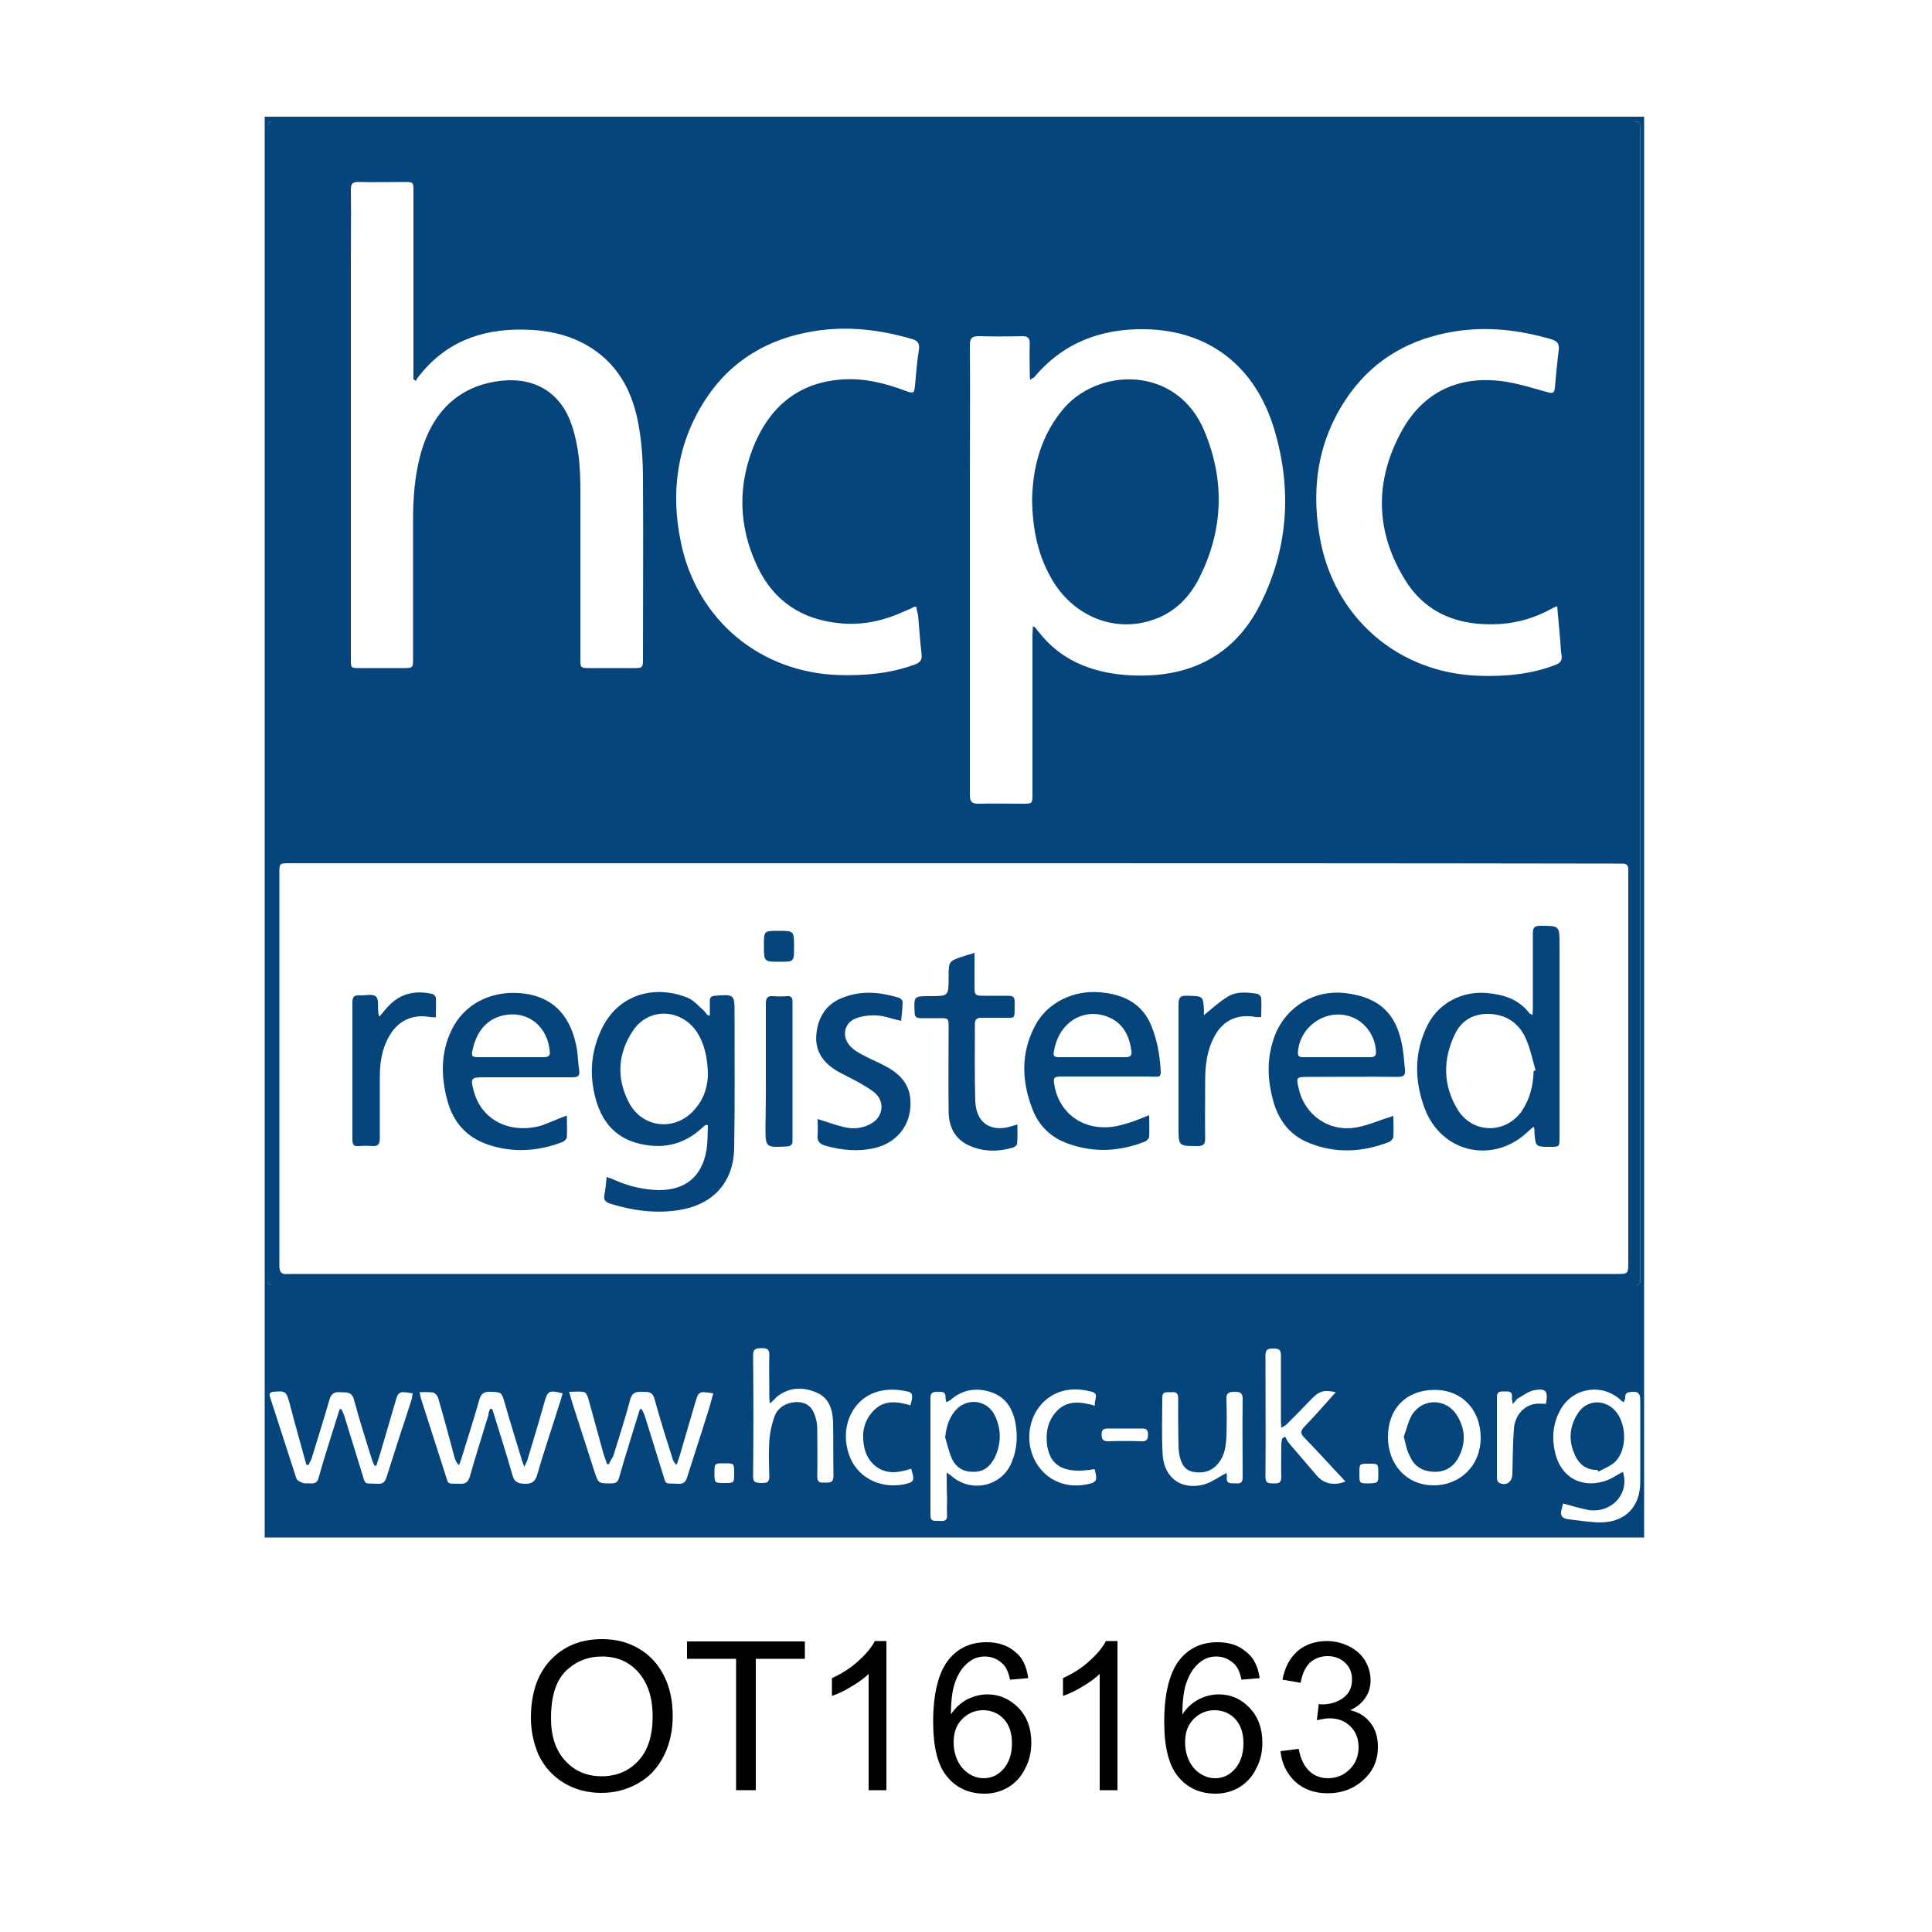
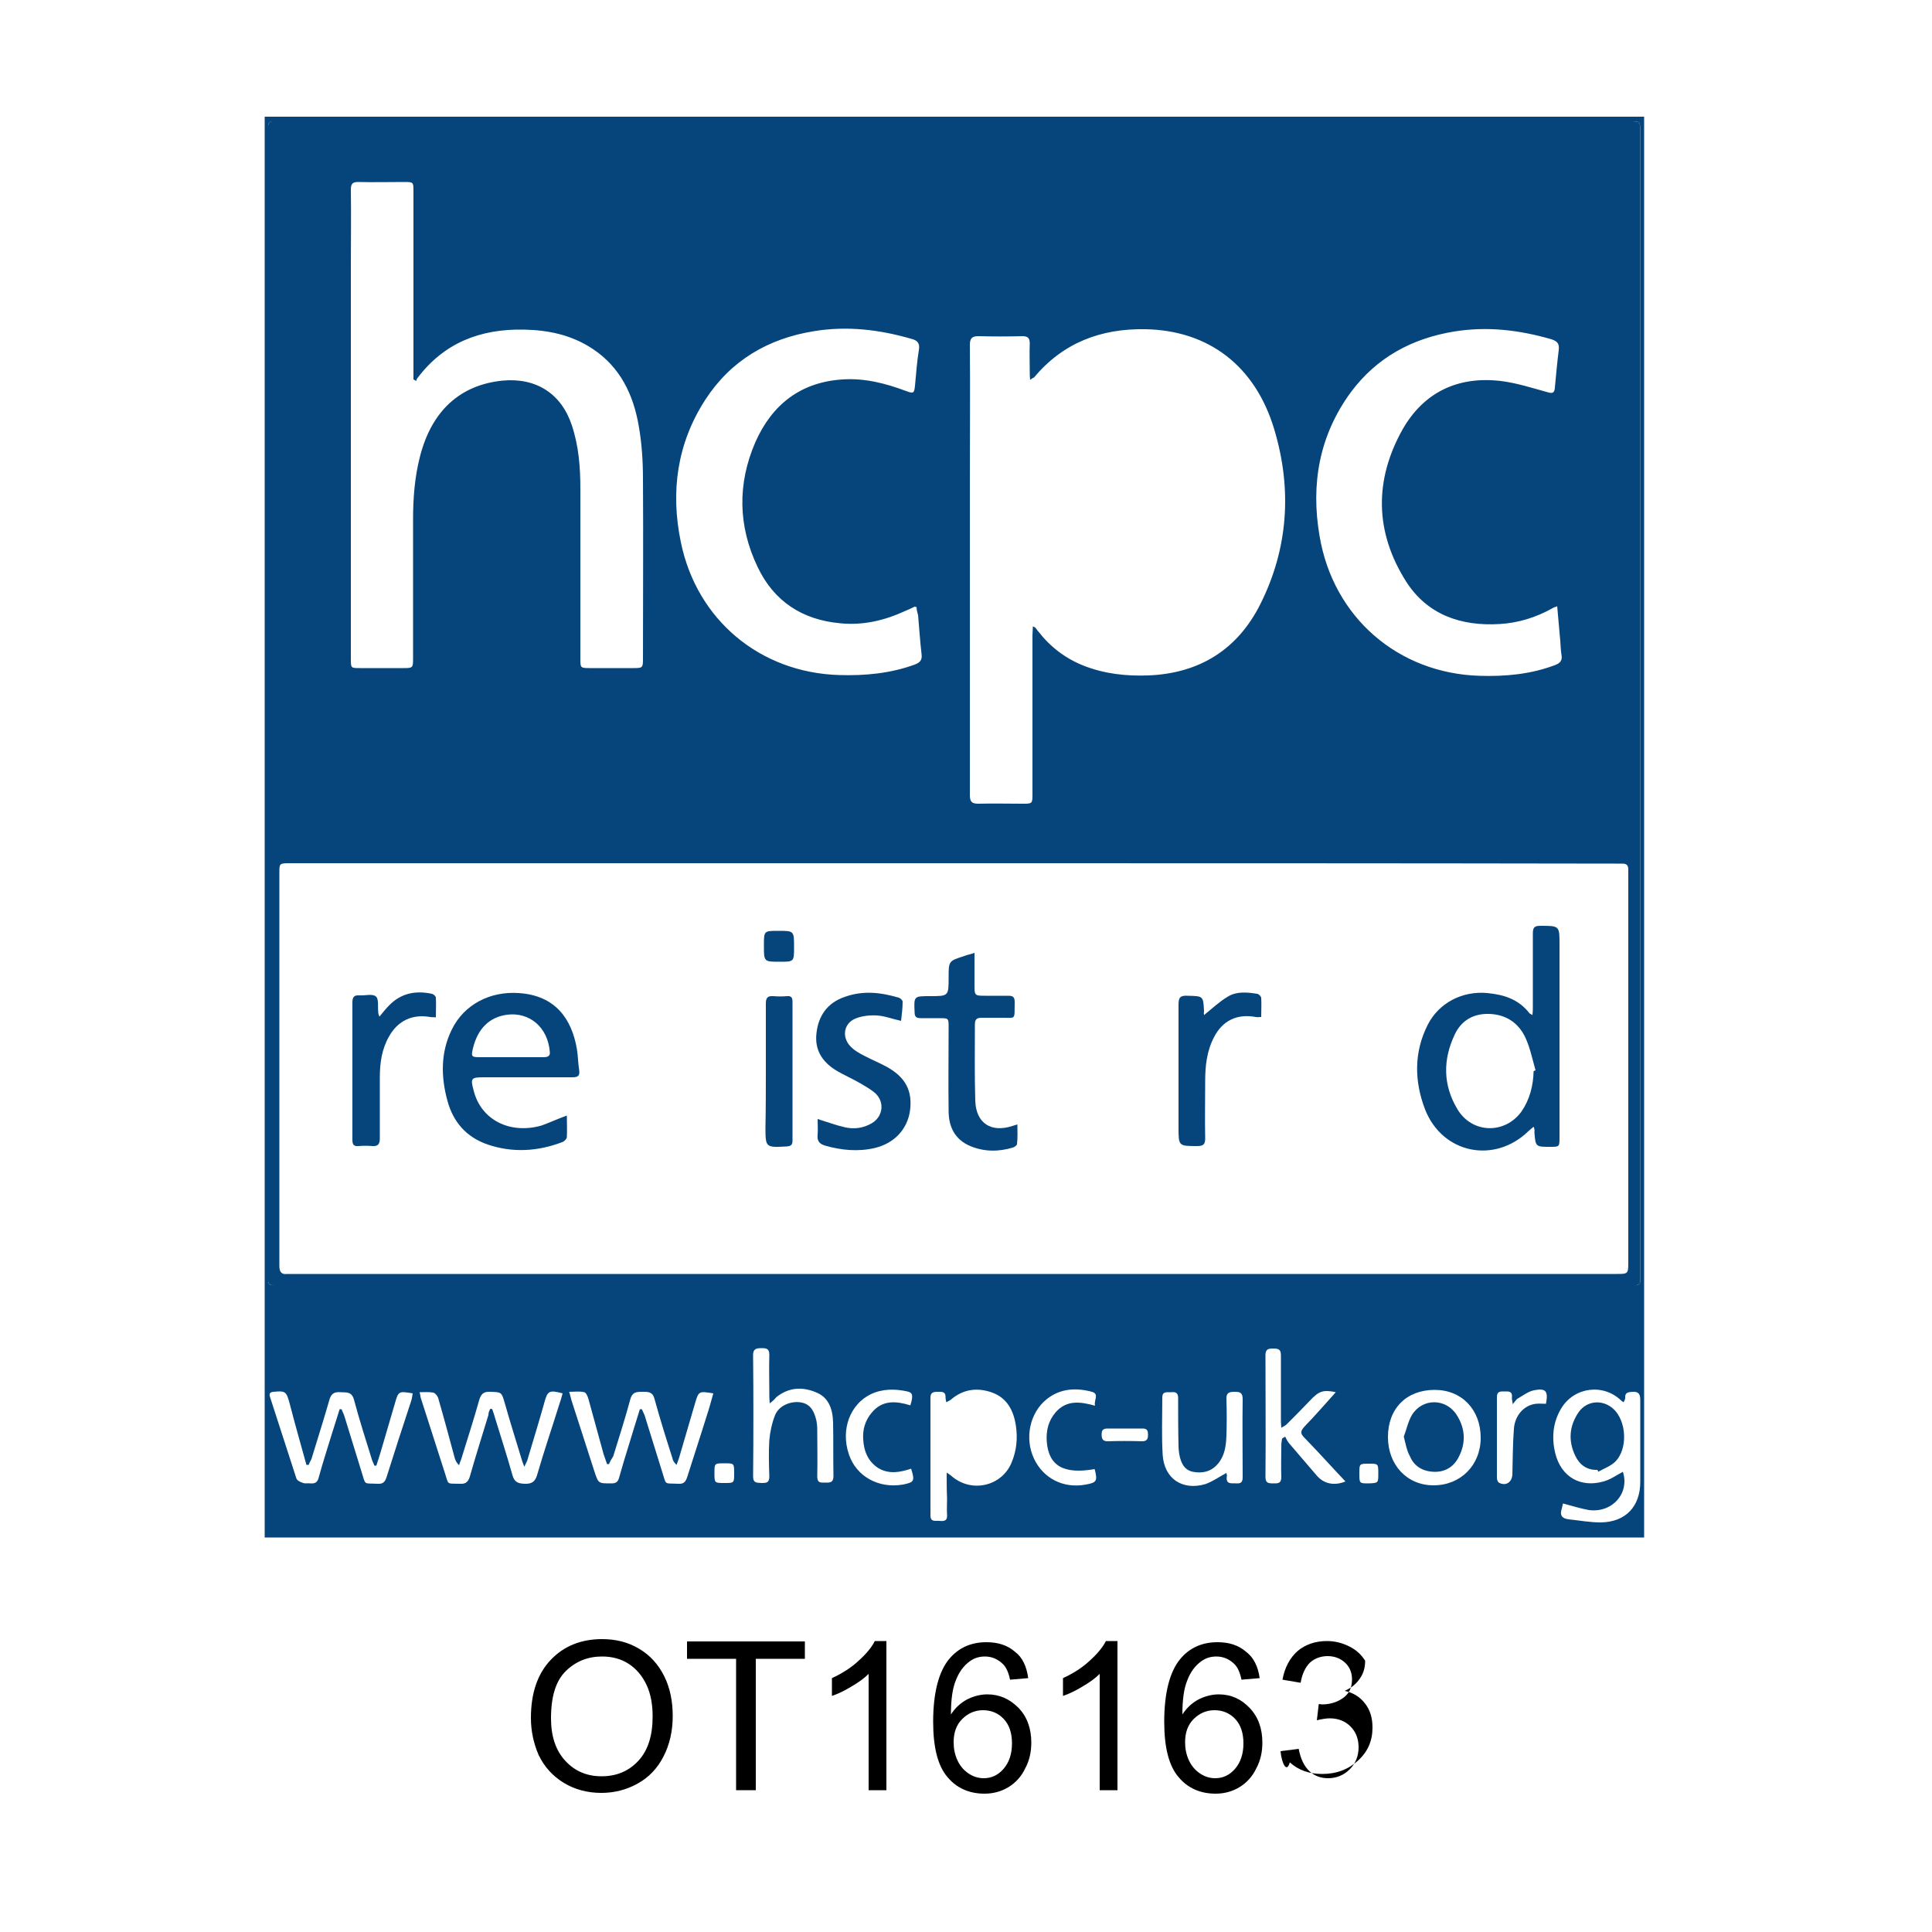
<svg xmlns="http://www.w3.org/2000/svg" version="1.1" id="Layer_1" x="0px" y="0px" viewBox="0 0 500 500" style="enable-background:new 0 0 500 500;" xml:space="preserve">
  <style type="text/css">
	.st0{fill:#06457C;}
</style>
  <path class="st0" d="M425.5,397.9c-119,0-238,0-357,0c0-122.6,0-245.1,0-367.7c119,0,238,0,357,0  C425.5,152.8,425.5,275.3,425.5,397.9z M247,332.6c58.1,0,116.1,0,174.2,0c0.6,0,1.2,0,1.8,0c1,0.1,1.6-0.3,1.5-1.4c0-0.5,0-1,0-1.4  c0-98.5,0-197.1,0-295.6c0-2.8,0-2.8-2.8-2.8c-116.5,0-233,0-349.5,0c-0.5,0-1,0-1.4,0c-1.1,0-1.5,0.5-1.4,1.5c0,0.5,0,1,0,1.4  c0,98.4,0,196.7,0,295.1c0,0.6,0,1.2,0,1.8c-0.1,1.1,0.5,1.5,1.5,1.4c0.5,0,1.1,0,1.6,0C130.6,332.6,188.8,332.6,247,332.6z   M404.5,389.1c-0.1,0.4-0.2,0.9-0.3,1.3c-0.6,1.7,0,2.6,1.8,2.8c2.8,0.3,5.5,0.8,8.3,0.8c6.4-0.1,10.2-4.1,10.2-10.5  c0-7.1,0-14.1,0-21.2c0-1.6-0.5-2.2-2.1-2.1c-1.1,0.1-1.9,0.2-1.8,1.6c0,0.3-0.2,0.7-0.4,1.1c-0.3-0.2-0.5-0.3-0.6-0.4  c-4.6-4.5-12.1-3.6-15.5,1.9c-2.2,3.6-2.6,7.6-1.6,11.7c1.5,6.1,6.5,9,12.5,7.3c1.8-0.5,3.3-1.6,5-2.5c1.8,5.5-2.7,10.7-8.8,9.9  C409,390.4,406.8,389.7,404.5,389.1z M79.9,379.1c-0.2,0-0.4,0-0.6,0c-1.5-5.4-3-10.7-4.4-16.1c-0.8-2.9-1.1-3.1-4.1-2.8  c-1,0.1-1.2,0.5-0.9,1.4c2.3,7,4.5,14,6.8,21c0.2,0.6,1.1,1,1.8,1.2c0.5,0.2,1.2,0,1.8,0.1c1.3,0.1,1.9-0.3,2.2-1.6  c1.1-4,2.4-8,3.6-11.9c0.6-1.9,1.2-3.8,1.8-5.7c0.2,0,0.3,0,0.5,0c0.2,0.6,0.5,1.1,0.7,1.7c1.5,4.9,3,9.8,4.5,14.6  c1.1,3.5,0.4,2.8,4.1,3c1.3,0.1,1.9-0.4,2.3-1.6c2.1-6.6,4.2-13.2,6.4-19.8c0.2-0.6,0.3-1.3,0.4-2c-3.6-0.6-3.7-0.6-4.6,2.6  c-1,3.3-1.9,6.6-2.9,9.9c-0.6,2.1-1.2,4.1-1.9,6.2c-0.2,0-0.3,0-0.5,0c-0.2-0.5-0.4-0.9-0.6-1.4c-1.6-5.2-3.3-10.4-4.7-15.7  c-0.6-2.1-1.9-1.8-3.4-1.9c-1.5-0.1-2.4,0.2-2.9,1.8c-1.5,5.2-3.1,10.3-4.7,15.5C80.4,378,80.1,378.5,79.9,379.1z M157.6,378.9  c-0.2,0-0.3,0-0.5,0c-0.3-0.9-0.6-1.7-0.9-2.6c-1.3-4.7-2.6-9.5-3.9-14.2c-0.2-0.7-0.6-1.7-1.1-1.8c-1.2-0.3-2.4-0.1-3.9-0.1  c0.3,0.9,0.4,1.6,0.6,2.2c2,6.1,3.9,12.2,5.9,18.3c1.1,3.3,1,3.2,4.5,3.2c1.1,0,1.6-0.4,1.9-1.4c0.8-2.8,1.6-5.6,2.5-8.4  c1-3.2,1.9-6.3,2.9-9.4c0.2,0,0.3,0,0.5,0c0.2,0.5,0.5,1,0.7,1.5c1.5,4.9,3.1,9.9,4.6,14.8c1.1,3.5,0.4,2.8,4.1,3  c1.3,0.1,1.9-0.4,2.3-1.6c1.7-5.4,3.5-10.8,5.2-16.3c0.6-1.8,1.1-3.7,1.6-5.5c-3.7-0.6-3.8-0.6-4.7,2.5c-1.4,4.7-2.7,9.3-4.1,14  c-0.2,0.7-0.5,1.4-0.7,2c-0.7-0.6-1-1.2-1.1-1.8c-1.6-5-3.2-10.1-4.6-15.2c-0.5-2-1.7-1.9-3.2-1.9c-1.6,0-2.6,0.1-3.1,2  c-1.3,4.9-2.9,9.8-4.4,14.7C158.3,377.5,157.9,378.2,157.6,378.9z M126.9,364.6c0.2,0,0.3,0,0.5,0.1c0.2,0.7,0.5,1.4,0.7,2.2  c1.5,4.9,3.1,9.8,4.5,14.8c0.5,1.8,1.3,2.2,3.1,2.3c2.1,0.1,2.9-0.7,3.4-2.6c1.7-5.9,3.7-11.7,5.5-17.5c0.4-1.1,0.7-2.2,1-3.3  c-3.4-0.9-3.9-0.7-4.7,2.3c-1.4,5-2.9,9.9-4.4,14.9c-0.1,0.5-0.5,1-0.8,1.8c-0.3-0.8-0.5-1.2-0.6-1.6c-1.5-5-3.1-10-4.5-15  c-0.8-2.7-0.8-2.7-3.6-2.8c-1.7-0.1-2.5,0.4-3,2.2c-1.4,5-3,9.9-4.5,14.8c-0.2,0.7-0.5,1.3-0.7,2c-0.7-0.7-0.9-1.2-1.1-1.8  c-1.4-5.2-2.8-10.4-4.3-15.6c-0.2-0.6-0.8-1.3-1.3-1.4c-1.1-0.2-2.2-0.1-3.5-0.1c0.2,0.8,0.2,1.3,0.4,1.8c2,6.3,4.1,12.7,6.1,19  c1.1,3.3,0.3,2.8,4,2.9c1.5,0.1,2.1-0.6,2.5-1.9c1.5-5.3,3.2-10.6,4.8-15.9C126.4,365.6,126.6,365.1,126.9,364.6z M245,381.1  c0.9,0.6,1.2,0.8,1.5,1.1c5.1,4.2,12.8,2.4,15.3-3.7c1.3-3.1,1.6-6.3,1.1-9.6c-0.6-3.9-2.3-7.1-6.1-8.5c-3.9-1.4-7.6-0.9-10.8,1.9  c-0.3,0.2-0.7,0.4-1.1,0.6c-0.1-0.5-0.2-0.9-0.2-1.2c0.1-1.7-1.1-1.5-2.1-1.5c-1.1,0-1.8,0.2-1.8,1.5c0,10.2,0,20.3,0,30.5  c0,1.8,1.3,1.3,2.3,1.4c1.1,0.1,2.1,0.1,2-1.5c-0.1-1.4,0-2.8,0-4.3C245,385.7,245,383.7,245,381.1z M199.2,363.2  c-0.1-1.2-0.1-1.8-0.1-2.4c0-3.4-0.1-6.8,0-10.2c0-1.6-0.8-1.7-2-1.7c-1.2,0-2.2,0.1-2.2,1.7c0.1,10.5,0.1,21,0,31.5  c0,1.8,1,1.6,2.2,1.7c1.2,0,2,0,2-1.7c-0.1-3.1-0.2-6.3,0-9.4c0.2-2.2,0.7-4.5,1.5-6.5c1-2.4,3.9-3.6,6.4-3.3  c2.4,0.3,3.6,1.8,4.3,4.8c0.1,0.7,0.2,1.4,0.2,2.1c0,4.1,0.1,8.2,0,12.3c0,1.7,0.8,1.6,2,1.6c1.2,0,2.2,0.1,2.2-1.7  c-0.1-4.6,0-9.3-0.1-13.9c-0.1-3.4-1.1-6.5-4.5-7.8c-3.6-1.5-7.1-1.2-10.2,1.3C200.5,362.1,200.1,362.5,199.2,363.2z M345.7,360.3  c-3.3-0.7-4.4-0.3-6.8,2.3c-1.9,2-3.9,4-5.9,6c-0.3,0.3-0.7,0.5-1.4,0.9c-0.1-1-0.1-1.7-0.1-2.4c0-5.5,0-10.9,0-16.4  c0-1.6-0.8-1.7-2-1.7c-1.2,0-2,0.1-2,1.7c0,10.5,0.1,21,0,31.5c0,1.6,0.7,1.7,2,1.7c1.1,0,2.1,0.1,2.1-1.6c-0.1-2.7,0-5.5,0-8.2  c0-0.6,0.1-1.2,0.2-1.8c0.3-0.2,0.5-0.3,0.8-0.5c0.3,0.6,0.6,1.2,1,1.7c2.4,2.8,4.8,5.6,7.2,8.4c1.8,2.1,4.5,2.7,7.4,1.5  c-3.6-3.8-7-7.6-10.6-11.3c-1.1-1.1-1.1-1.7,0-2.9C340.4,366.3,343.1,363.2,345.7,360.3z M371.3,359.7c-7.3,0-12.1,4.8-12.1,12.2  c0,7.2,4.9,12.5,11.8,12.5c7,0,12.2-5.2,12.2-12.3C383.2,364.8,378.3,359.7,371.3,359.7z M317.4,381.2c0,0.2,0.2,0.6,0.1,0.9  c-0.3,2.2,1.3,1.7,2.5,1.8c1.5,0.1,1.6-0.7,1.6-1.8c0-6.7-0.1-13.3,0-20c0-1.7-0.7-1.9-2.1-1.9c-1.5,0-2.2,0.3-2.1,2  c0.1,3.1,0.1,6.2,0,9.3c-0.1,2.6-0.4,5.1-2.1,7.2c-1.7,2.1-4,2.7-6.6,2.2c-2.3-0.5-3.1-2.4-3.5-4.5c-0.1-0.7-0.2-1.4-0.2-2.1  c-0.1-4.2-0.1-8.3-0.1-12.5c0-1.4-0.7-1.6-1.8-1.5c-1,0.1-2.3-0.4-2.3,1.4c0,4.9-0.2,9.9,0.1,14.8c0.4,6.2,5.1,9.3,11,7.6  C313.9,383.4,315.5,382.2,317.4,381.2z M235.8,380.1c-2.8,0.9-5.6,1.5-8.4-0.1c-2.7-1.7-3.8-4.3-4-7.4c-0.2-2.6,0.5-5,2.2-7  c2.8-3.4,6.4-3,10-1.9c0.8-2.6,0.6-3.3-0.8-3.6c-3.2-0.7-6.4-0.7-9.4,0.7c-5.4,2.6-7.9,9.2-5.7,15.6c1.9,5.7,7.7,8.9,14,7.8  C236.6,383.6,236.8,383.3,235.8,380.1z M283.3,380.2c-8,1.4-11.9-0.8-12.4-7.1c-0.2-2.8,0.4-5.4,2.3-7.6c2.8-3.2,6.3-2.8,10.2-1.7  c-0.4-1.4,1.2-3-0.8-3.6c-4.1-1.1-8.2-0.9-11.7,1.9c-4.4,3.5-5.8,10.1-3.3,15.4c2.4,5.1,7.6,7.8,13.4,6.7  C283.8,383.7,284.1,383.3,283.3,380.2z M391.5,363.4c-0.1-0.9-0.3-1.4-0.2-1.9c0.1-1.5-0.9-1.4-1.9-1.4c-1,0-2-0.1-2,1.4  c0,7,0,14,0,21c0,0.4,0.2,1,0.5,1.2c1.8,1,3.4-0.1,3.5-2.1c0.1-4,0.1-8,0.4-11.9c0.3-3.6,2.8-6.1,5.7-6.4c0.9-0.1,1.7,0,2.6,0  c0.6-3.3,0-4.1-3.1-3.5c-1.5,0.3-2.9,1.4-4.3,2.2C392.4,362.2,392.1,362.7,391.5,363.4z M291.2,369.7c-1.5,0-3,0-4.5,0  c-1.1,0-1.6,0.3-1.6,1.5c0,1.1,0.2,1.8,1.6,1.8c3-0.1,5.9-0.1,8.9,0c1.2,0,1.5-0.6,1.5-1.6c0-1-0.1-1.7-1.4-1.7  C294.2,369.7,292.7,369.7,291.2,369.7z M190,381.3c0-2.6,0-2.6-2.5-2.6c-2.6,0-2.6,0-2.6,2.5c0,2.6,0,2.6,2.6,2.6  C190,383.8,190,383.8,190,381.3z M356.7,381.4c0-2.6,0-2.6-2.4-2.6c-2.5,0-2.5,0-2.5,2.5c0,2.6,0,2.6,2.4,2.6  C356.7,383.8,356.7,383.8,356.7,381.4z" />
  <path class="st0" d="M247,332.6c-58.2,0-116.4,0-174.5,0c-0.5,0-1.1,0-1.6,0c-1,0.1-1.6-0.3-1.5-1.4c0-0.6,0-1.2,0-1.8  c0-98.4,0-196.7,0-295.1c0-0.5,0-1,0-1.4c-0.1-1,0.4-1.6,1.4-1.5c0.5,0,1,0,1.4,0c116.5,0,233,0,349.5,0c2.8,0,2.8,0,2.8,2.8  c0,98.5,0,197.1,0,295.6c0,0.5,0,1,0,1.4c0.1,1.1-0.5,1.5-1.5,1.4c-0.6,0-1.2,0-1.8,0C363.1,332.6,305.1,332.6,247,332.6z   M246.8,223.4c-57.3,0-114.6,0-171.9,0c-2.5,0-2.6,0.1-2.6,2.2c0,34,0,68,0,102c0,1.5,0.5,2.3,2,2.1c0.4,0,0.8,0,1.2,0  c114.3,0,228.5,0,342.8,0c3,0,3.1,0,3.1-3c0-33.5,0-67,0-100.5c0-0.4,0-0.8,0-1.2c0-1.1-0.5-1.5-1.5-1.5c-0.7,0-1.3,0-2,0  C360.9,223.4,303.9,223.4,246.8,223.4z M266.6,98.3c-0.1-0.8-0.1-1.4-0.1-1.9c0-2.5-0.1-5,0-7.5c0-1.4-0.5-1.9-1.9-1.9  c-3.8,0.1-7.6,0.1-11.4,0c-1.7,0-2.2,0.6-2.2,2.3c0.1,11.8,0,23.6,0,35.5c0,27,0,54,0,80.9c0,1.7,0.4,2.3,2.2,2.3  c3.8-0.1,7.6,0,11.4,0c2.6,0,2.6,0,2.6-2.6c0-13.7,0-27.3,0-41c0-0.7,0.1-1.4,0.1-2.3c0.4,0.2,0.5,0.2,0.6,0.3  c0.3,0.3,0.5,0.7,0.8,1c3.1,4,7,7,11.8,8.9c5.4,2.1,10.9,2.7,16.6,2.5c13.3-0.5,23.2-6.7,29.1-18.5c7.2-14.4,8.2-29.7,3.6-45.1  c-4.9-16.5-17-25.7-33.4-26c-11.5-0.2-21.3,3.5-28.8,12.5C267.3,97.8,267,98,266.6,98.3z M107.7,98.6c-0.2-0.1-0.4-0.3-0.7-0.4  c0-0.7,0-1.4,0-2c0-15.6,0-31.1,0-46.7c0-2.4,0-2.4-2.5-2.4c-3.9,0-7.8,0.1-11.8,0c-1.5,0-1.9,0.5-1.9,2c0.1,6.5,0,13.1,0,19.6  c0,33.9,0,67.9,0,101.8c0,2.4,0,2.4,2.3,2.4c3.8,0,7.6,0,11.4,0c2.3,0,2.4-0.1,2.4-2.4c0-12,0-24,0-36c0-5.5,0.4-11,1.8-16.4  c3-11.7,10.3-18.5,21.4-19.6c8.7-0.8,15.2,3.4,17.9,11.6c1.8,5.4,2.2,10.9,2.2,16.5c0,14.6,0,29.2,0,43.9c0,2.3,0,2.4,2.4,2.4  c3.8,0,7.6,0,11.4,0c2.3,0,2.4-0.1,2.4-2.4c0-15.5,0.1-31,0-46.5c0-4.6-0.3-9.3-1.1-13.8c-1.4-8.1-4.8-15.2-11.9-19.9  c-5.4-3.6-11.5-4.9-17.9-5c-11.2-0.2-20.6,3.4-27.5,12.6C107.9,97.9,107.8,98.3,107.7,98.6z M237.2,157.1c-0.3,0-0.4-0.1-0.5-0.1  c-0.8,0.4-1.6,0.8-2.4,1.1c-5.4,2.5-11,3.8-16.9,3.2c-9.8-0.9-17.1-5.7-21.3-14.5c-5.1-10.6-5.3-21.6-0.6-32.4  c4.3-9.7,11.7-15.5,22.5-16.2c5.7-0.4,11.2,1,16.5,3c1.9,0.7,2.1,0.6,2.3-1.4c0.3-3.1,0.5-6.2,1-9.2c0.3-1.7-0.3-2.5-1.9-2.9  c-8.3-2.4-16.6-3.4-25.2-2c-11.9,1.9-21.6,7.6-28.2,17.8c-7.3,11.3-9,23.8-6.3,36.8c4.1,20.1,20.5,33.8,41,34.4  c6.6,0.2,13.2-0.4,19.5-2.7c1.4-0.5,2-1.2,1.8-2.7c-0.4-3.4-0.6-6.7-0.9-10.1C237.4,158.5,237.2,157.8,237.2,157.1z M403,156.9  c-0.7,0.3-1,0.3-1.2,0.5c-4.3,2.4-8.8,3.8-13.7,4.1c-10,0.6-18.7-2.4-24.2-11c-8.1-12.8-8.3-26.2-0.9-39.4  c5.5-9.6,14.3-13.8,25.4-12.5c4.1,0.5,8.1,1.8,12.1,2.9c1.3,0.4,1.8,0.2,1.9-1.2c0.3-3.3,0.6-6.5,1-9.7c0.2-1.7-0.4-2.3-1.9-2.8  c-8.3-2.4-16.6-3.4-25.2-2c-10.9,1.8-20,6.7-26.7,15.7c-8.2,11.2-10.4,23.8-8.1,37.2c3.5,21,20.3,35.6,41.5,36.2  c6.6,0.2,13.2-0.4,19.5-2.8c1.3-0.5,1.9-1.2,1.6-2.7c-0.2-1.2-0.2-2.4-0.3-3.5C403.5,162.8,403.3,160,403,156.9z" />
  <path class="st0" d="M413.4,380.4c-2.7,0.1-4.6-1.3-5.7-3.6c-1.9-3.9-1.6-7.8,0.9-11.4c2.1-2.9,6-3.3,8.8-0.9  c3.6,3.1,4,10.6,0.5,13.9c-1.2,1.1-2.9,1.7-4.3,2.5C413.6,380.7,413.5,380.5,413.4,380.4z" />
-   <path class="st0" d="M244.6,372c0.3-2.6,0.9-4.8,2.5-6.8c3-3.7,8.6-3,10.5,1.4c1.6,3.6,1.5,7.2-0.2,10.7c-1.1,2.1-2.7,3.6-5.3,3.6  c-2.6,0.1-4.6-1-5.7-3.3C245.6,375.9,245.2,373.9,244.6,372z" />
  <path class="st0" d="M363.3,371.8c0.7-1.8,1.1-3.9,2.1-5.6c2.7-4.4,8.8-4.4,11.6,0c2.3,3.6,2.4,7.4,0.4,11.1  c-1.3,2.4-3.5,3.7-6.3,3.6c-2.9-0.1-5.1-1.4-6.2-4C364.1,375.5,363.8,373.8,363.3,371.8z" />
-   <path class="st0" d="M183.7,262.7c0-1.2,0-2.5,0-3.7c0-0.9,0.4-1.2,1.3-1.3c5.1-0.4,5.1-0.4,5.1,4.7c0,11.6,0.1,23.3-0.1,34.9  c-0.2,8.9-5.7,14.6-14.5,15.9c-6,0.9-11.8,0.1-17.6-1.7c-1.2-0.4-1.7-0.9-1.5-2.2c0.3-1.5,0.4-2.9,0.6-4.7c0.8,0.3,1.5,0.5,2.1,0.8  c3.6,1.6,7.4,2.5,11.4,2.6c6.8,0,11.1-3.4,12.3-10.2c0.4-2.2,0.3-4.4,0.4-6.6c-0.2,0-0.4-0.1-0.5-0.1c-0.3,0.2-0.6,0.4-0.9,0.7  c-5,4.7-10.9,5.8-17.4,3.9c-6.2-1.9-9.3-6.7-10.6-12.8c-1.3-5.9-0.6-11.6,2.1-17c4.6-9.1,14.2-10.9,22-7.7c1.6,0.6,2.8,2.1,4.2,3.3  c0.4,0.4,0.7,0.9,1.1,1.3C183.4,262.8,183.6,262.8,183.7,262.7z M183.2,278.4c0-4.9-1.1-8.7-2.9-11.4c-4.2-6.1-12.6-6.3-16.6-0.1  c-3.8,5.8-4.2,12.1-1,18.3c3.6,7.1,12.7,7.7,17.5,1.4C182.4,284,183.1,280.8,183.2,278.4z" />
  <path class="st0" d="M396.9,291.6c-0.6,0.5-1,0.8-1.3,1.1c-8.8,8.6-22.3,5.9-26.8-5.6c-2.8-7.3-2.9-14.8,0.7-21.9  c2.9-5.7,9-8.8,15.4-8.2c4.3,0.4,8.1,1.6,10.9,5.2c0.1,0.2,0.4,0.2,0.8,0.5c0.1-0.9,0.1-1.5,0.1-2.2c0-6.3,0-12.6,0-18.9  c0-1.6,0.4-2,2-2c4.9,0,4.9,0,4.9,4.8c0,16.6,0,33.3,0,49.9c0,2.5,0,2.5-2.4,2.5c-3.8,0-3.8,0-4.1-3.8  C397.2,292.5,397.1,292.1,396.9,291.6z M396.9,277.2c0.2-0.1,0.3-0.1,0.5-0.2c-0.8-2.8-1.4-5.8-2.6-8.4c-1.8-3.9-5.1-6.1-9.5-6.2  c-4-0.1-7.1,1.7-8.8,5.3c-3.1,6.5-3.1,13.1,0.7,19.4c3.8,6.3,12.3,6.5,16.6,0.5C395.9,284.5,396.8,281,396.9,277.2z" />
-   <path class="st0" d="M297.4,288.6c0,2,0.1,3.8,0,5.6c0,0.4-0.6,1-1,1.2c-6.5,2.6-13.2,3-19.9,0.6c-4.3-1.5-7.5-4.4-9.2-8.7  c-2.9-7.3-3.2-14.6,0.5-21.7c3.1-6.1,10-9.4,16.8-8.8c6.3,0.5,11.2,3,13.5,9c1.1,2.8,1.8,5.9,2.1,9c0.4,4.6,0.6,3.8-3.5,3.8  c-7.2,0-14.5,0-21.7,0c-2.3,0-2.5,0.2-2.1,2.4c1.5,8.2,9.2,12.6,17.8,10C292.8,290.5,294.9,289.6,297.4,288.6z M282.6,273.6  c2.9,0,5.8,0,8.7,0c1.1,0,1.7-0.4,1.5-1.6c-0.5-3.9-2.1-7.2-6-8.8c-6.1-2.5-12.9,1.1-14.1,9.2c-0.2,1.2,0.7,1.2,1.5,1.2  C277.1,273.6,279.9,273.6,282.6,273.6z" />
-   <path class="st0" d="M360.6,288.8c0,1.8,0.1,3.6,0,5.4c0,0.4-0.6,1.1-1,1.3c-6.9,2.7-13.9,3.1-20.8,0.3c-5.3-2.1-8.2-6.3-9.5-11.7  c-1.4-5.5-1.4-10.9,0.7-16.3c2.9-7.3,10.2-11.7,18-10.8c9,1,13.6,5.4,15,14.3c0.3,1.8,0.4,3.7,0.6,5.5c0.2,1.5-0.4,1.9-1.9,1.9  c-7.7-0.1-15.4,0-23.2,0c-3,0-3.1,0.1-2.4,3c1.6,7.1,8.2,11.5,15.3,10C354.4,291.1,357.3,289.8,360.6,288.8z M346,273.6  C346,273.6,346,273.6,346,273.6c2.9,0,5.7,0,8.6,0c1,0,1.6-0.3,1.5-1.4c-0.1-3.9-2.7-7.7-6.3-9c-6.3-2.4-13.4,2.2-13.9,9.1  c-0.1,1.3,0.7,1.3,1.6,1.3C340.3,273.6,343.1,273.6,346,273.6z" />
  <path class="st0" d="M146.7,288.7c0,2,0.1,3.8,0,5.6c0,0.4-0.6,1-1,1.2c-6.4,2.5-13,2.9-19.5,0.7c-5.5-1.9-8.9-5.8-10.4-11.3  c-1.7-6.2-1.8-12.5,1.1-18.4c3.2-6.6,10-10,17.3-9.5c9.7,0.6,13.8,6.9,15.1,14.5c0.3,1.8,0.3,3.7,0.6,5.5c0.2,1.5-0.4,1.8-1.8,1.8  c-7.6,0-15.2,0-22.8,0c-3.4,0-3.6,0.2-2.7,3.5c1.9,7.5,9.3,11.3,17.5,9C142.1,290.6,144.2,289.6,146.7,288.7z M132.2,273.6  c2.8,0,5.7,0,8.5,0c0.9,0,1.7-0.2,1.6-1.3c-0.5-6.5-5.3-10.4-11-9.7c-4.7,0.6-7.7,3.7-8.9,8.7c-0.5,2.1-0.4,2.3,1.7,2.3  C126.8,273.6,129.5,273.6,132.2,273.6z" />
  <path class="st0" d="M211.6,289.6c2.6,0.8,4.7,1.6,6.9,2.1c2.4,0.6,4.9,0.3,7.1-1c2.9-1.7,3.4-5.4,1-7.7c-1.1-1-2.4-1.7-3.7-2.5  c-2.2-1.3-4.6-2.3-6.7-3.6c-3.5-2.2-5.4-5.3-4.9-9.5c0.5-4.6,2.9-7.9,7.3-9.4c4.7-1.7,9.3-1.2,14,0.2c0.4,0.1,1,0.7,1,1  c0,1.6-0.2,3.3-0.4,5c-2.3-0.5-4.3-1.3-6.3-1.4c-1.8-0.1-3.8,0.1-5.5,0.8c-3,1.2-3.6,4.7-1.4,7.1c1,1.1,2.4,1.9,3.8,2.6  c1.9,1,3.9,1.8,5.7,2.8c4.9,2.7,6.7,6.3,6,11.4c-0.7,4.8-4.1,8.4-9.1,9.6c-4.3,1-8.6,0.6-12.8-0.6c-1.4-0.4-2.2-1.1-2-2.8  C211.7,292.4,211.6,291,211.6,289.6z" />
  <path class="st0" d="M252.2,246.6c0,2.9,0,5.6,0,8.2c0,2.9,0,2.9,2.9,2.9c2,0,3.9,0,5.9,0c1.2,0,1.6,0.4,1.6,1.6  c-0.1,5,0.5,4-3.8,4.1c-1.6,0-3.2,0-4.8,0c-1.2,0-1.7,0.4-1.7,1.7c0,6.6-0.1,13.2,0.1,19.8c0.2,5.8,4.1,8.3,9.6,6.5  c0.3-0.1,0.7-0.2,1.3-0.4c0,1.8,0.1,3.4-0.1,5.1c0,0.3-0.7,0.8-1.1,0.9c-3.7,1.1-7.4,1.1-11-0.4c-4-1.7-5.6-5-5.6-9.1  c-0.1-7.2,0-14.4,0-21.6c0-2.4,0-2.4-2.4-2.4c-1.6,0-3.2,0-4.8,0c-1.1,0-1.6-0.3-1.6-1.5c-0.2-4.2-0.2-4.2,3.9-4.2  c4.9,0,4.9,0,4.9-4.8c0-4.3,0-4.3,4.1-5.6C250.3,247.1,251.1,247,252.2,246.6z" />
  <path class="st0" d="M98.2,263.1c0.9-1.1,1.7-2.1,2.5-2.9c3.1-3.2,6.9-3.9,11.1-3c0.4,0.1,1,0.6,1,1c0.1,1.6,0,3.3,0,5.1  c-0.7-0.1-1.1,0-1.5-0.1c-4.5-0.8-8.3,0.9-10.6,5c-1.9,3.3-2.4,6.9-2.4,10.6c0,5.3,0,10.6,0,15.8c0,1.4-0.4,2.1-1.9,2  c-1.2-0.1-2.4-0.1-3.6,0c-1.3,0.1-1.6-0.4-1.6-1.7c0-5.2,0-10.4,0-15.7c0-6.6,0-13.2,0-19.8c0-1.4,0.5-1.9,1.8-1.8  c1.5,0.1,3.4-0.5,4.3,0.3c0.8,0.7,0.4,2.7,0.6,4.1C97.9,262.4,98,262.6,98.2,263.1z" />
  <path class="st0" d="M311.6,262.7c2.1-1.7,4-3.5,6.2-4.8c2.3-1.4,5-1.1,7.6-0.7c0.4,0.1,0.9,0.6,1,1c0.1,1.6,0,3.3,0,5  c-0.6,0-1,0.1-1.4,0c-4.8-0.9-8.6,0.9-10.8,5.2c-1.9,3.6-2.3,7.5-2.3,11.4c0,4.9-0.1,9.9,0,14.8c0,1.6-0.5,2-2.1,2  c-4.8,0-4.8,0-4.8-4.9c0-10.6,0-21.2,0-31.7c0-1.8,0.4-2.4,2.3-2.3c4.1,0.1,4.1,0,4.3,4C311.5,262.1,311.6,262.5,311.6,262.7z" />
  <path class="st0" d="M198.2,277.1c0-5.8,0-11.6,0-17.4c0-1.5,0.5-2,1.9-1.9c1.2,0.1,2.4,0.1,3.6,0c1.1-0.1,1.4,0.4,1.4,1.5  c0,12,0,24,0,35.9c0,1.1-0.4,1.4-1.5,1.5c-5.5,0.3-5.5,0.3-5.5-5.1C198.2,286.7,198.2,281.9,198.2,277.1z" />
  <path class="st0" d="M197.7,244.7c0-3.8,0-3.8,3.7-3.8c4.1,0,4.1,0,4.1,4.2c0,3.8,0,3.8-3.7,3.8  C197.7,248.9,197.7,248.9,197.7,244.7z" />
-   <path class="st0" d="M267.1,129.2c0.2-8,2.1-16,7.7-22.9c9-11.3,29.9-12,37,5.5c5.2,12.6,4.8,25.4-1.4,37.7  c-2.6,5.2-6.6,9.2-12.3,11c-9.6,3.2-20-0.9-25.6-10.1C268.7,144.1,267.2,137.2,267.1,129.2z" />
  <g>
    <path d="M137.4,444.6c0-6.4,1.7-11.4,5.1-15c3.4-3.6,7.9-5.4,13.3-5.4c3.6,0,6.8,0.8,9.6,2.5c2.9,1.7,5,4.1,6.5,7.1   s2.2,6.5,2.2,10.3c0,3.9-0.8,7.4-2.4,10.5c-1.6,3.1-3.8,5.4-6.7,7c-2.9,1.6-6,2.4-9.4,2.4c-3.6,0-6.9-0.9-9.7-2.6   c-2.9-1.8-5-4.1-6.5-7.2C138.1,451.2,137.4,448,137.4,444.6z M142.6,444.7c0,4.6,1.2,8.3,3.7,11c2.5,2.7,5.6,4,9.4,4   c3.8,0,7-1.3,9.5-4s3.7-6.5,3.7-11.5c0-3.1-0.5-5.9-1.6-8.2c-1.1-2.3-2.6-4.1-4.6-5.4c-2-1.3-4.3-1.9-6.9-1.9   c-3.6,0-6.7,1.2-9.3,3.7S142.6,438.9,142.6,444.7z" />
    <path d="M190.5,463.3v-34h-12.7v-4.5h30.5v4.5h-12.7v34H190.5z" />
    <path d="M229.5,463.3h-4.7v-30.1c-1.1,1.1-2.6,2.2-4.5,3.3c-1.8,1.1-3.5,1.9-5,2.4v-4.6c2.6-1.2,5-2.7,6.9-4.5   c2-1.8,3.4-3.5,4.2-5.1h3V463.3z" />
    <path d="M266.1,434.3l-4.7,0.4c-0.4-1.9-1-3.2-1.8-4c-1.3-1.3-2.9-2-4.7-2c-1.5,0-2.8,0.4-4,1.3c-1.5,1.1-2.7,2.7-3.5,4.8   c-0.9,2.1-1.3,5.1-1.3,8.9c1.1-1.7,2.5-3,4.2-3.9c1.6-0.8,3.4-1.3,5.2-1.3c3.2,0,5.8,1.2,8.1,3.5c2.2,2.3,3.3,5.3,3.3,9   c0,2.4-0.5,4.7-1.6,6.7c-1,2.1-2.5,3.7-4.3,4.8c-1.8,1.1-3.9,1.7-6.2,1.7c-3.9,0-7.2-1.4-9.6-4.3c-2.5-2.9-3.7-7.7-3.7-14.3   c0-7.4,1.4-12.9,4.1-16.2c2.4-2.9,5.6-4.4,9.7-4.4c3,0,5.5,0.8,7.4,2.5C264.6,428.9,265.7,431.3,266.1,434.3z M246.8,450.9   c0,1.6,0.3,3.2,1,4.7c0.7,1.5,1.7,2.6,2.9,3.4c1.2,0.8,2.5,1.2,3.9,1.2c2,0,3.7-0.8,5.1-2.4c1.4-1.6,2.2-3.8,2.2-6.6   c0-2.7-0.7-4.8-2.1-6.3s-3.2-2.3-5.4-2.3c-2.1,0-3.9,0.8-5.4,2.3S246.8,448.4,246.8,450.9z" />
    <path d="M289.3,463.3h-4.7v-30.1c-1.1,1.1-2.6,2.2-4.5,3.3c-1.8,1.1-3.5,1.9-5,2.4v-4.6c2.6-1.2,5-2.7,6.9-4.5   c2-1.8,3.4-3.5,4.2-5.1h3V463.3z" />
    <path d="M326,434.3l-4.7,0.4c-0.4-1.9-1-3.2-1.8-4c-1.3-1.3-2.9-2-4.7-2c-1.5,0-2.8,0.4-4,1.3c-1.5,1.1-2.7,2.7-3.5,4.8   c-0.9,2.1-1.3,5.1-1.3,8.9c1.1-1.7,2.5-3,4.2-3.9c1.6-0.8,3.4-1.3,5.2-1.3c3.2,0,5.8,1.2,8,3.5c2.2,2.3,3.3,5.3,3.3,9   c0,2.4-0.5,4.7-1.6,6.7c-1,2.1-2.5,3.7-4.3,4.8c-1.8,1.1-3.9,1.7-6.2,1.7c-3.9,0-7.2-1.4-9.6-4.3c-2.5-2.9-3.7-7.7-3.7-14.3   c0-7.4,1.4-12.9,4.1-16.2c2.4-2.9,5.6-4.4,9.7-4.4c3,0,5.5,0.8,7.4,2.5C324.4,428.9,325.6,431.3,326,434.3z M306.7,450.9   c0,1.6,0.3,3.2,1,4.7c0.7,1.5,1.7,2.6,2.9,3.4s2.5,1.2,3.9,1.2c2,0,3.7-0.8,5.1-2.4c1.4-1.6,2.2-3.8,2.2-6.6c0-2.7-0.7-4.8-2.1-6.3   s-3.2-2.3-5.4-2.3c-2.1,0-3.9,0.8-5.4,2.3S306.7,448.4,306.7,450.9z" />
-     <path d="M331.4,453.2l4.7-0.6c0.5,2.7,1.5,4.6,2.8,5.8c1.3,1.2,2.9,1.8,4.8,1.8c2.2,0,4.1-0.8,5.6-2.3c1.5-1.5,2.3-3.4,2.3-5.7   c0-2.2-0.7-4-2.1-5.4c-1.4-1.4-3.2-2.1-5.4-2.1c-0.9,0-2,0.2-3.3,0.5l0.5-4.2c0.3,0,0.6,0.1,0.8,0.1c2,0,3.8-0.5,5.4-1.6   c1.6-1.1,2.4-2.7,2.4-4.9c0-1.7-0.6-3.2-1.8-4.3c-1.2-1.1-2.7-1.7-4.5-1.7c-1.8,0-3.4,0.6-4.6,1.7c-1.2,1.2-2,2.9-2.4,5.2l-4.7-0.8   c0.6-3.2,1.9-5.6,3.9-7.4c2-1.7,4.6-2.6,7.6-2.6c2.1,0,4,0.5,5.8,1.4c1.8,0.9,3.1,2.1,4.1,3.7c0.9,1.6,1.4,3.2,1.4,5   c0,1.7-0.4,3.2-1.3,4.5c-0.9,1.4-2.2,2.5-4,3.3c2.3,0.5,4,1.6,5.3,3.3c1.3,1.7,1.9,3.7,1.9,6.2c0,3.4-1.2,6.2-3.7,8.5   c-2.5,2.3-5.6,3.5-9.3,3.5c-3.4,0-6.2-1-8.4-3C333,459,331.7,456.4,331.4,453.2z" />
+     <path d="M331.4,453.2l4.7-0.6c0.5,2.7,1.5,4.6,2.8,5.8c1.3,1.2,2.9,1.8,4.8,1.8c2.2,0,4.1-0.8,5.6-2.3c1.5-1.5,2.3-3.4,2.3-5.7   c0-2.2-0.7-4-2.1-5.4c-1.4-1.4-3.2-2.1-5.4-2.1c-0.9,0-2,0.2-3.3,0.5l0.5-4.2c0.3,0,0.6,0.1,0.8,0.1c2,0,3.8-0.5,5.4-1.6   c1.6-1.1,2.4-2.7,2.4-4.9c0-1.7-0.6-3.2-1.8-4.3c-1.2-1.1-2.7-1.7-4.5-1.7c-1.8,0-3.4,0.6-4.6,1.7c-1.2,1.2-2,2.9-2.4,5.2l-4.7-0.8   c0.6-3.2,1.9-5.6,3.9-7.4c2-1.7,4.6-2.6,7.6-2.6c2.1,0,4,0.5,5.8,1.4c1.8,0.9,3.1,2.1,4.1,3.7c0,1.7-0.4,3.2-1.3,4.5c-0.9,1.4-2.2,2.5-4,3.3c2.3,0.5,4,1.6,5.3,3.3c1.3,1.7,1.9,3.7,1.9,6.2c0,3.4-1.2,6.2-3.7,8.5   c-2.5,2.3-5.6,3.5-9.3,3.5c-3.4,0-6.2-1-8.4-3C333,459,331.7,456.4,331.4,453.2z" />
  </g>
</svg>